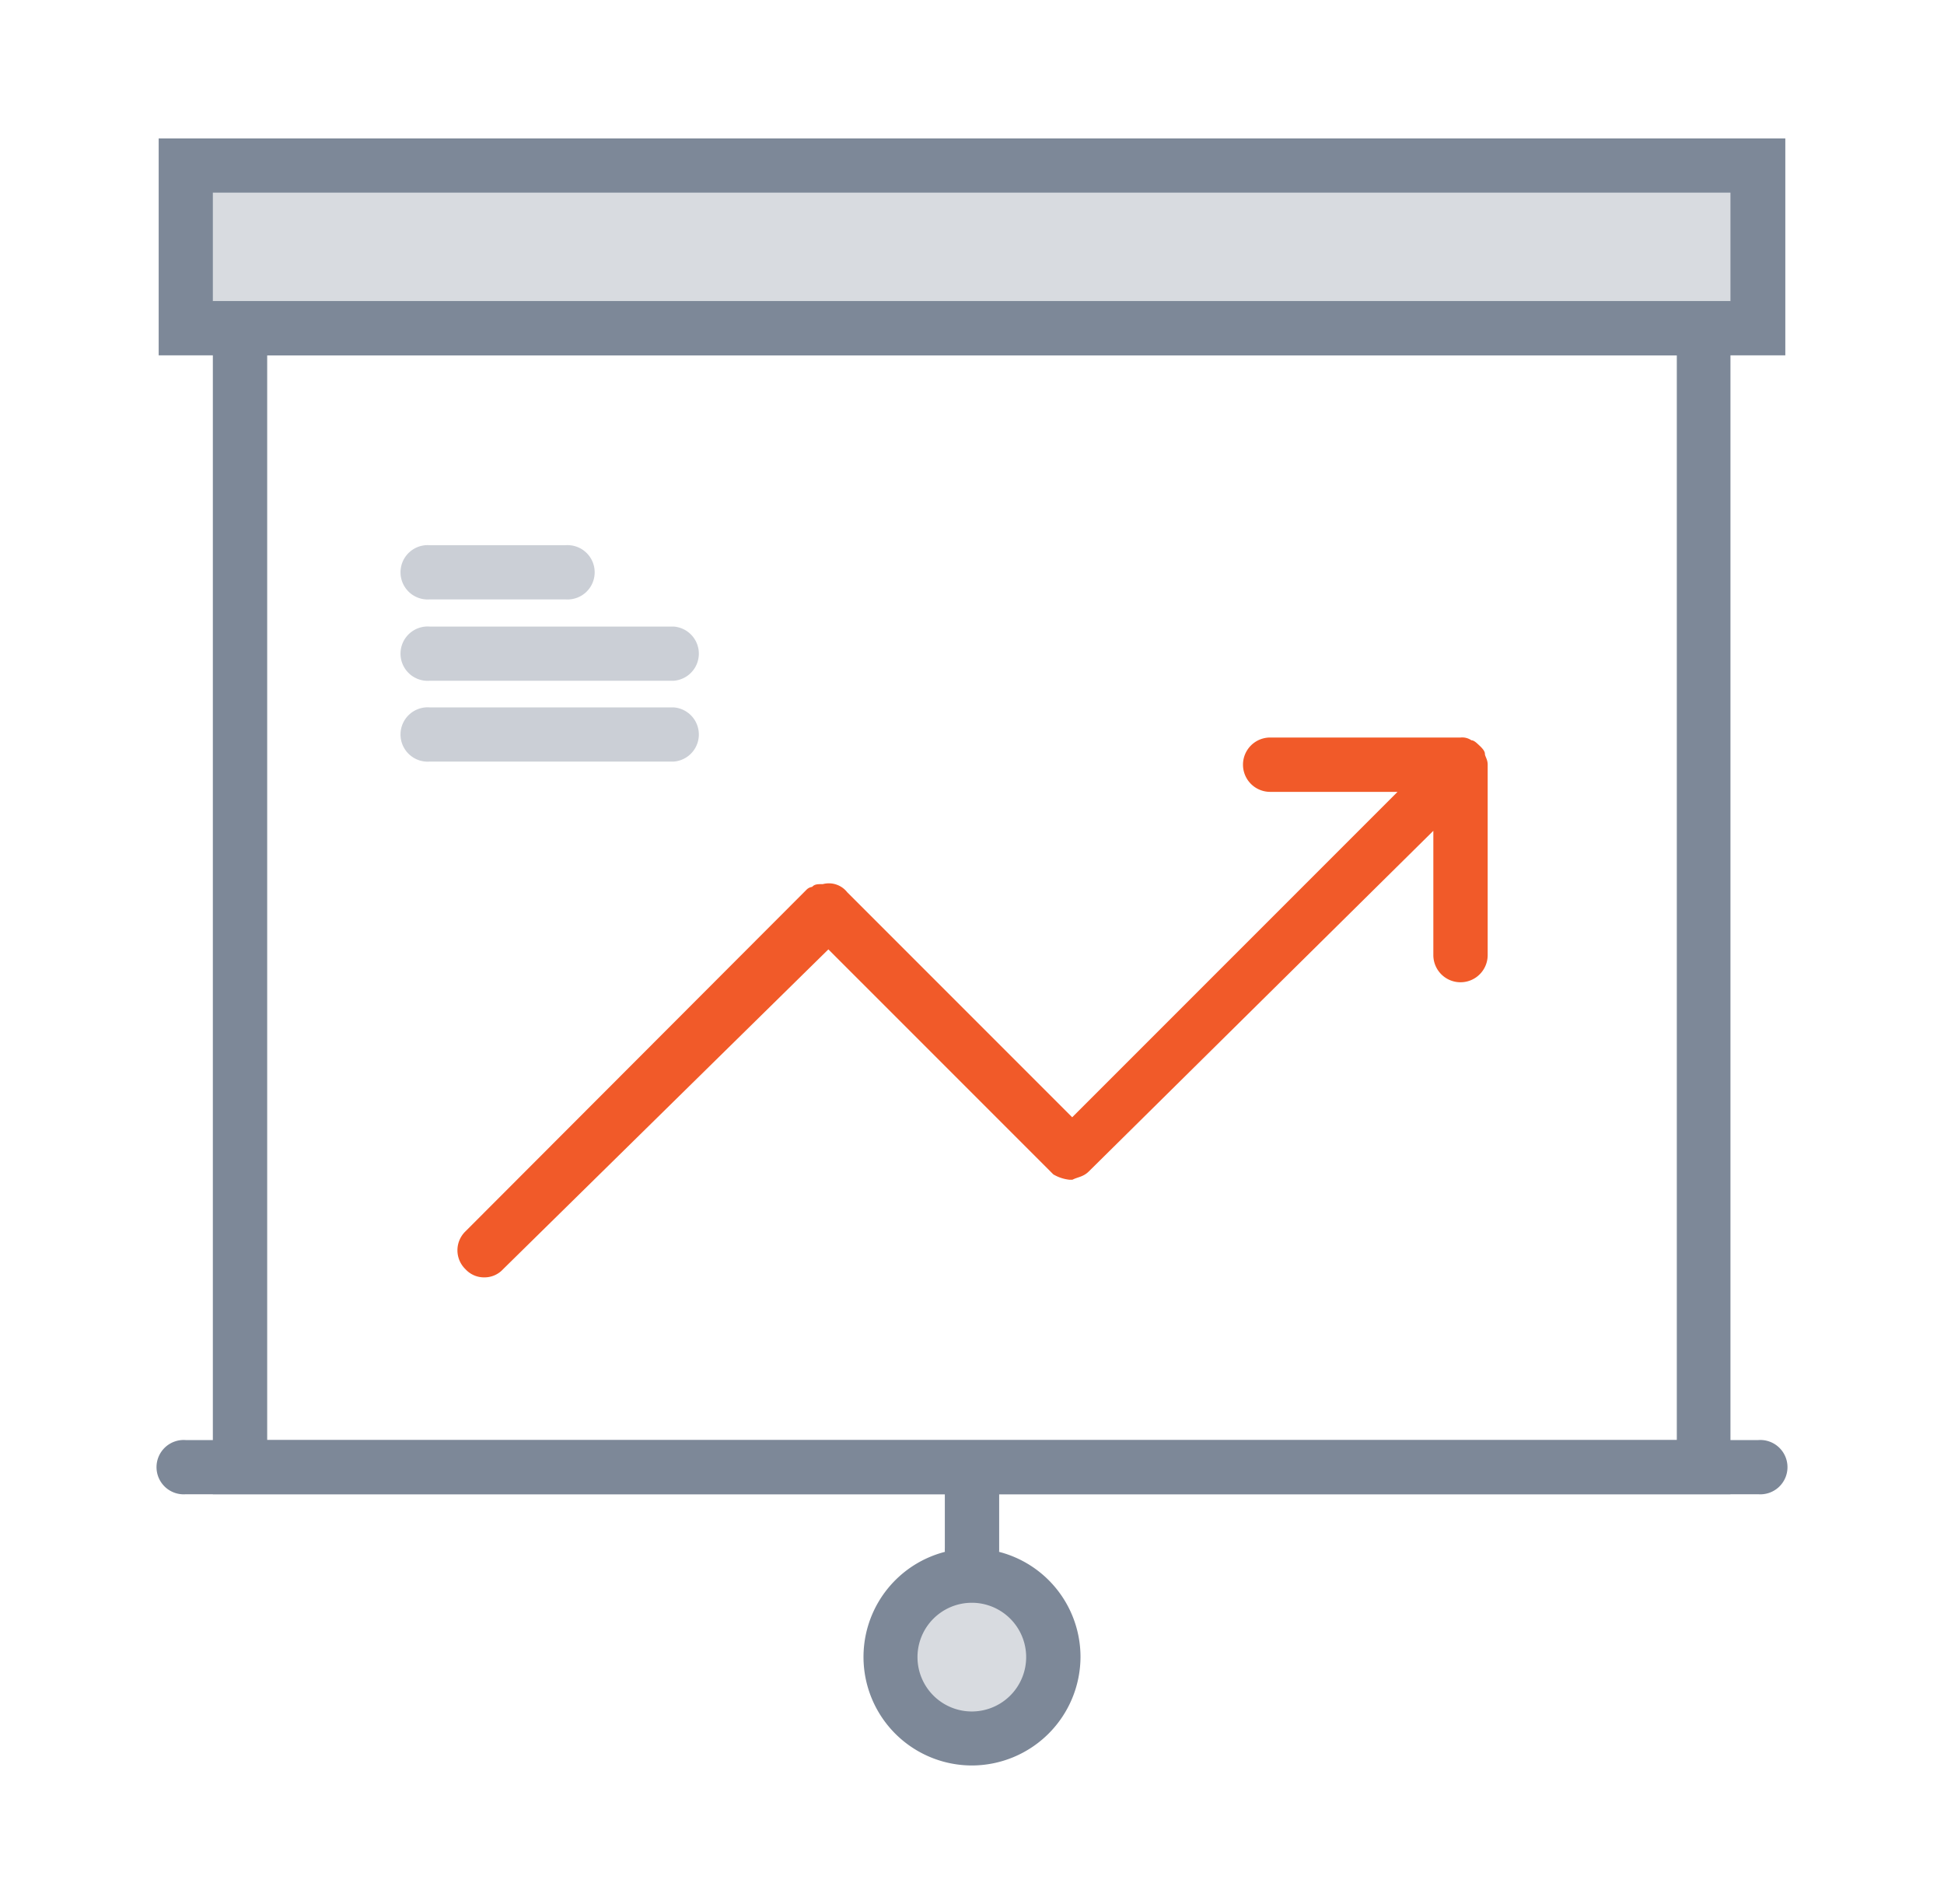
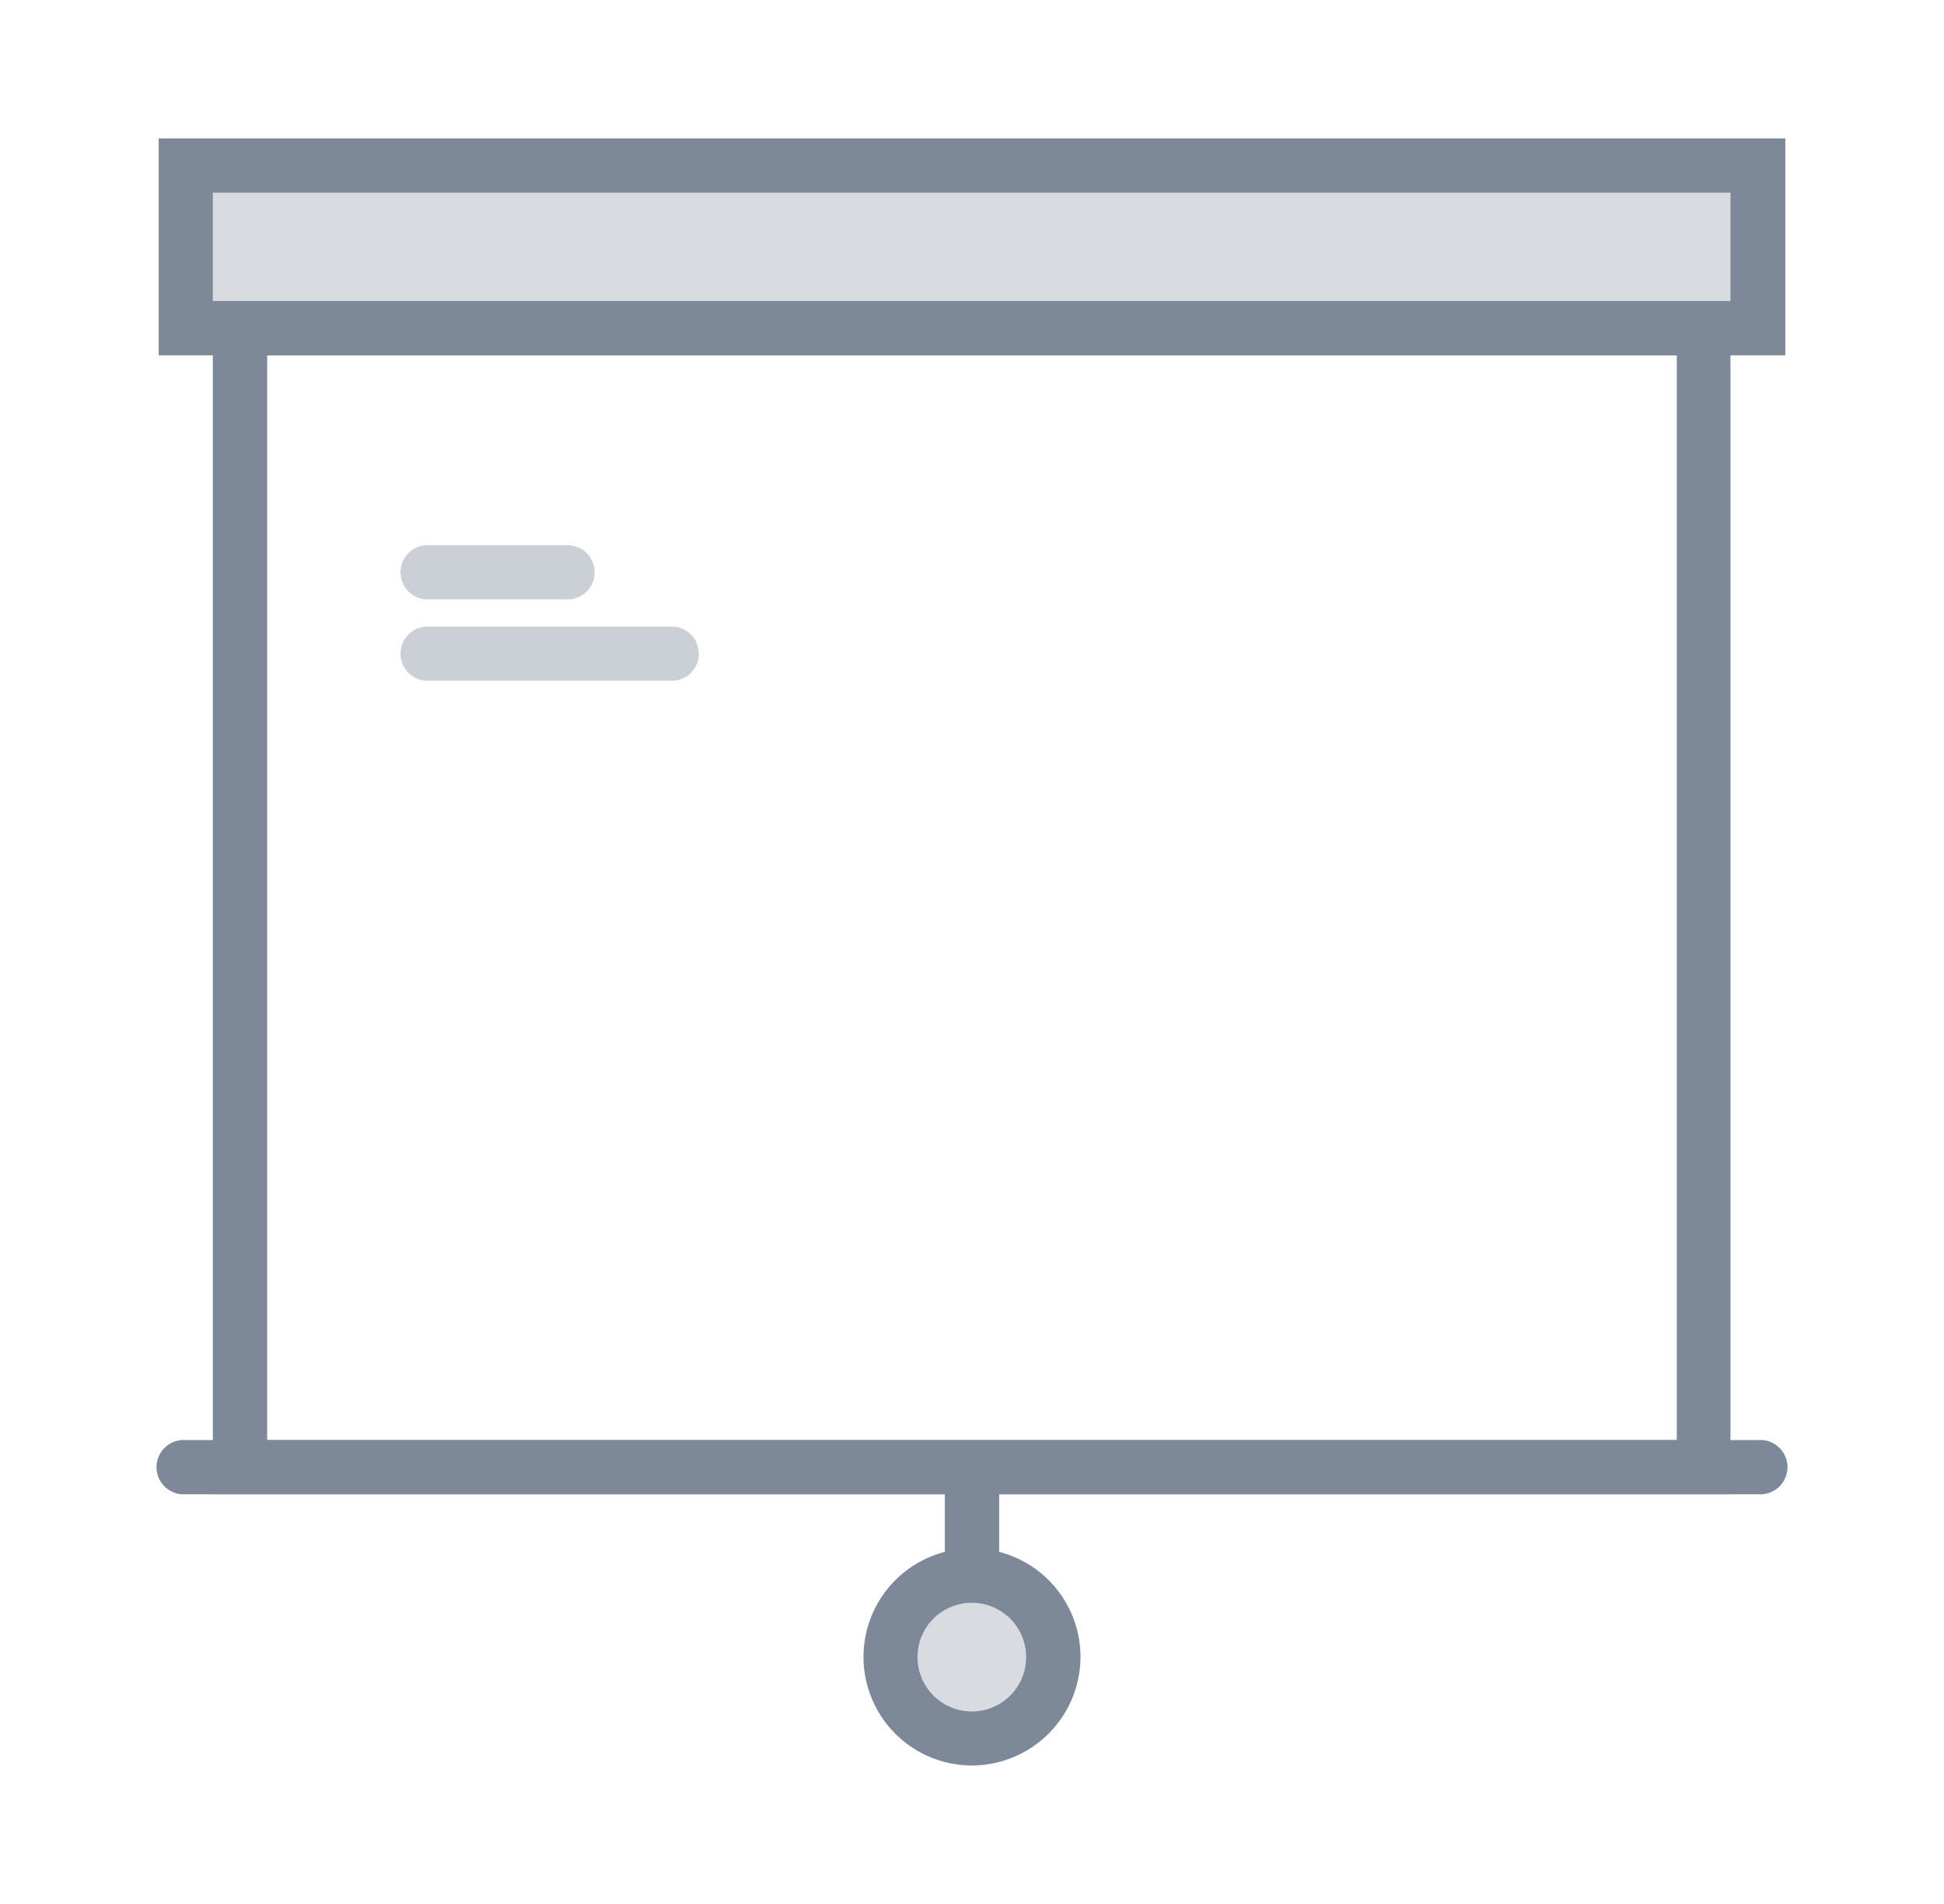
<svg xmlns="http://www.w3.org/2000/svg" viewBox="0 0 112.34 110">
  <title>How we Help - ClaimFox</title>
  <g>
    <g>
      <polygon points="10.74 9.57 101.6 9.57 101.6 18.97 10.74 18.97 10.74 9.57" style="fill: #7d8898;opacity: 0.3" />
      <g>
        <path d="M103.17,20.53h-94V8h94ZM12.3,17.4H100V11.13H12.3Z" style="fill: #7d8898" />
        <path d="M56.17,91a1.48,1.48,0,0,1-1.57-1.56V86.33H10.74a1.57,1.57,0,1,1,0-3.13H101.6a1.57,1.57,0,1,1,0,3.13H57.74v3.14A1.48,1.48,0,0,1,56.17,91Z" style="fill: #7d8898" />
      </g>
      <path d="M60.87,95.73a4.7,4.7,0,1,1-4.7-4.7,4.61,4.61,0,0,1,4.7,4.7Z" style="fill: #7d8898;opacity: 0.3" />
      <path d="M56.17,102a6.27,6.27,0,1,1,6.27-6.27A6.29,6.29,0,0,1,56.17,102Zm0-9.4a3.14,3.14,0,1,0,3.13,3.13A3.14,3.14,0,0,0,56.17,92.6Z" style="fill: #7d8898" />
      <g>
        <path d="M100,86.33H12.3V17.4H100V86.33ZM15.44,83.2H96.9V20.53H15.44Z" style="fill: #7d8898" />
-         <path d="M28,73.8a1.45,1.45,0,0,1-1.1-.47,1.52,1.52,0,0,1,0-2.19L46.61,51.4h0a.56.56,0,0,1,.32-.16h0c.15-.16.31-.16.62-.16a1.35,1.35,0,0,1,1.41.47l13,13,18.8-18.8H73.4a1.57,1.57,0,0,1,0-3.14h11a.94.94,0,0,1,.63.16c.15,0,.31.16.47.31s.31.32.31.47.16.32.16.63h0v11a1.57,1.57,0,0,1-3.14,0V48L62.91,67.69h0c-.32.31-.63.31-.94.47h-.16a2.32,2.32,0,0,1-.94-.31h0l-13-13L29.07,73.33A1.45,1.45,0,0,1,28,73.8Z" style="fill: #f15a29" />
      </g>
    </g>
-     <path d="M38.94,44H24.84a1.57,1.57,0,1,1,0-3.13h14.1a1.57,1.57,0,0,1,0,3.13Z" style="fill: #7d8898;opacity: 0.4" />
    <path d="M38.94,39.33H24.84a1.57,1.57,0,1,1,0-3.13h14.1a1.57,1.57,0,0,1,0,3.13Z" style="fill: #7d8898;opacity: 0.4" />
    <path d="M32.67,34.63H24.84a1.57,1.57,0,1,1,0-3.13h7.83a1.57,1.57,0,1,1,0,3.13Z" style="fill: #7d8898;opacity: 0.4" />
  </g>
</svg>